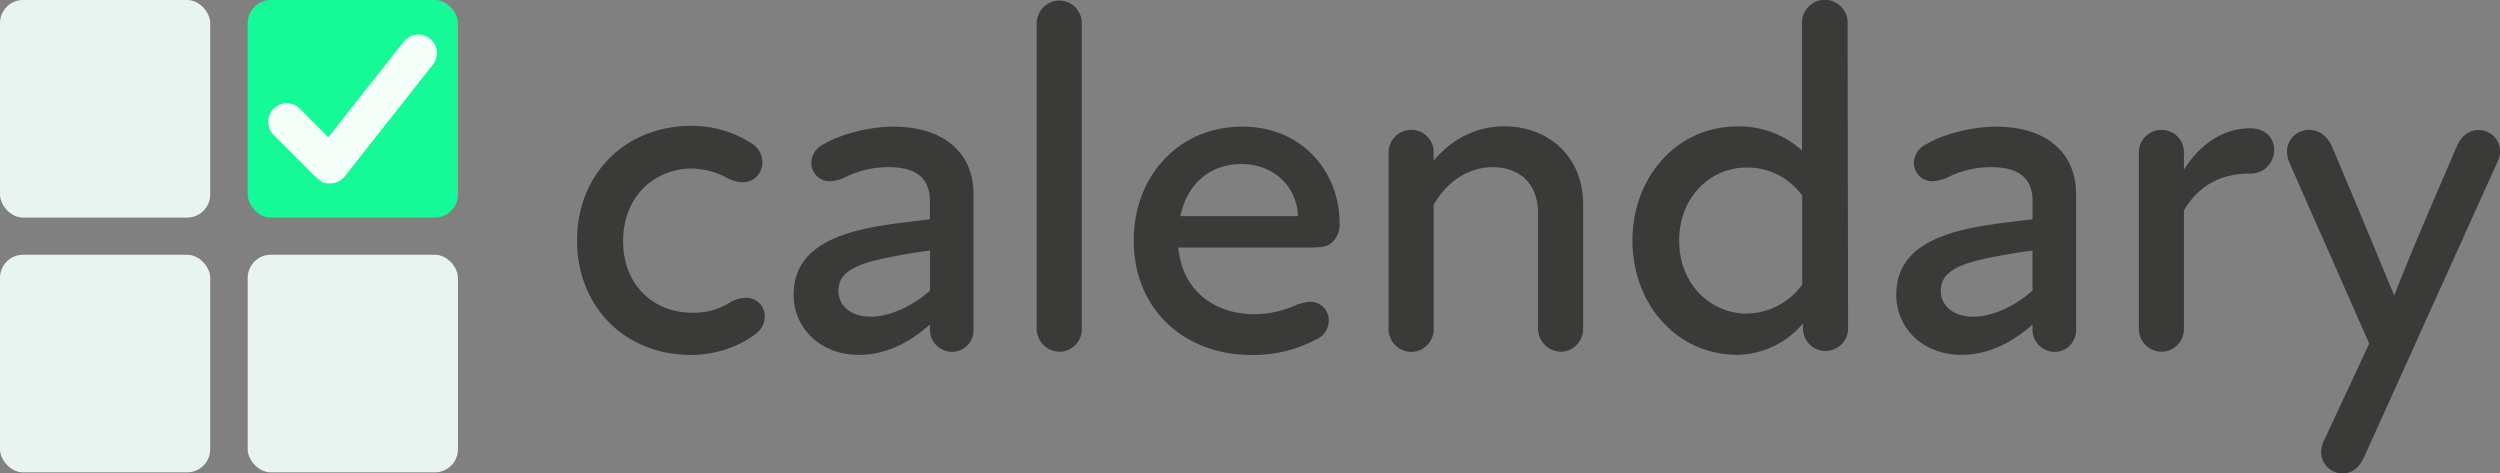
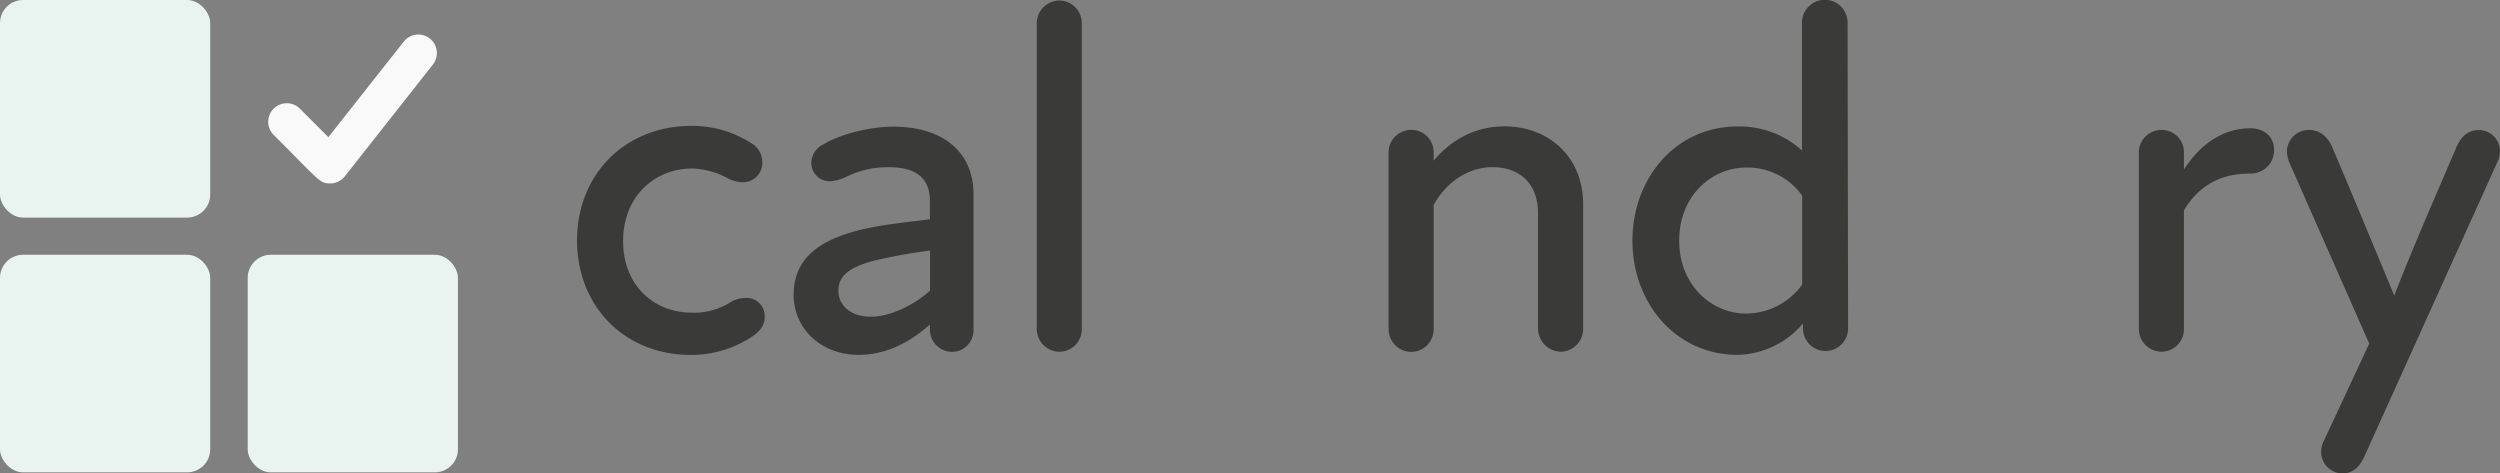
<svg xmlns="http://www.w3.org/2000/svg" viewBox="0 0 623.62 118.1">
  <rect x="0" y="0" width="623.62" height="118.1" fill="#808080" stroke="none" />
  <defs>
    <style>.cls-1{fill:#3a3a39;}.cls-2{fill:#e9f4f1;}.cls-3{fill:#15f996;}.cls-4{opacity:0.95;}.cls-5{fill:#fff;}</style>
  </defs>
  <g id="Livello_2" data-name="Livello 2">
    <g id="Livello_1-2" data-name="Livello 1">
      <path class="cls-1" d="M143.94,60c0-16.74,12.23-28.6,28.48-28.6a27.23,27.23,0,0,1,14.92,4.28,5.43,5.43,0,0,1,2.81,4.64,4.82,4.82,0,0,1-4.89,5.14,8.57,8.57,0,0,1-4.16-1.23,19.85,19.85,0,0,0-8.43-2.2c-9.41,0-17.24,7-17.24,18.1C155.43,71,162.89,78,172.67,78a16.83,16.83,0,0,0,9.66-2.69,7.74,7.74,0,0,1,3.54-1A4.56,4.56,0,0,1,190.76,79c0,2.32-1.34,3.79-3.42,5.14a27.56,27.56,0,0,1-15,4.4C155.56,88.52,143.94,76.17,143.94,60Z" />
      <path class="cls-1" d="M242.84,48.42V82.16a5.4,5.4,0,0,1-5.38,5.62,5.58,5.58,0,0,1-5.5-5.62V80.94c-5.75,5.13-11.74,7.58-17.73,7.58-9.53,0-16.26-6.6-16.26-15,0-7.58,4.53-12.35,13.08-15.16,6.12-2.08,14.19-2.81,20.91-3.66V50.13c0-5.87-3.67-8.43-10.27-8.43A23.66,23.66,0,0,0,211.3,44a11,11,0,0,1-4.16,1.22,4.59,4.59,0,0,1-4.76-4.64A5.24,5.24,0,0,1,205.43,36c4-2.44,11.25-4.4,17.36-4.4C235.26,31.55,242.84,38,242.84,48.42ZM232,72.5v-10a135.6,135.6,0,0,0-14.18,2.57c-6.24,1.71-8.68,3.91-8.68,7.45,0,3.79,3.18,6.48,8.07,6.48C221.69,79,227.44,76.54,232,72.5Z" />
      <path class="cls-1" d="M258.61,82V5.88A5.71,5.71,0,0,1,264.23.13a5.64,5.64,0,0,1,5.62,5.75V82a5.6,5.6,0,0,1-5.5,5.74A5.73,5.73,0,0,1,258.61,82Z" />
-       <path class="cls-1" d="M334.15,55.63a5.86,5.86,0,0,1-1.46,4.4c-1.1,1.47-2.94,1.71-5.87,1.71H293.93c1,11,9.29,16.63,18.95,16.63a25.66,25.66,0,0,0,10-2.08,10.79,10.79,0,0,1,3.91-1A4.57,4.57,0,0,1,331.46,80a5.23,5.23,0,0,1-3.3,4.77,33.85,33.85,0,0,1-15.89,3.79c-16.87,0-29.46-11.37-29.46-28.61,0-16.13,11.37-28.36,27-28.36C324.86,31.55,334.15,42.92,334.15,55.63Zm-10.39-1.71c-.12-7-5.74-13-14.06-13-7.94,0-13.57,5-15.28,13Z" />
      <path class="cls-1" d="M394.91,51V82a5.69,5.69,0,0,1-5.5,5.74A5.81,5.81,0,0,1,383.66,82V53.19c0-7.46-4.64-11.49-11.37-11.49-5.87,0-11.37,3.54-14.67,9.41V82A5.63,5.63,0,0,1,352,87.78,5.7,5.7,0,0,1,346.38,82V38A5.6,5.6,0,0,1,352,32.41,5.53,5.53,0,0,1,357.62,38v2.08c4.65-5.5,10.64-8.56,17.73-8.56C386.11,31.55,394.91,38.89,394.91,51Z" />
      <path class="cls-1" d="M461,82.16a5.63,5.63,0,0,1-11.25,0V80.69a22,22,0,0,1-16.25,7.83c-15.41,0-26.29-12.84-26.29-28.49s10.88-28.48,26.16-28.48a23.18,23.18,0,0,1,16.14,6V5.88a5.69,5.69,0,1,1,11.37,0ZM449.55,71V48.79a16.81,16.81,0,0,0-13.94-7c-8.68,0-16.74,7.09-16.74,18.21s8.06,18.22,16.74,18.22A17.42,17.42,0,0,0,449.55,71Z" />
-       <path class="cls-1" d="M517.88,48.42V82.16a5.4,5.4,0,0,1-5.37,5.62,5.57,5.57,0,0,1-5.5-5.62V80.94c-5.75,5.13-11.74,7.58-17.73,7.58-9.54,0-16.26-6.6-16.26-15,0-7.58,4.52-12.35,13.08-15.16,6.11-2.08,14.18-2.81,20.91-3.66V50.13c0-5.87-3.67-8.43-10.27-8.43A23.62,23.62,0,0,0,486.35,44a11.14,11.14,0,0,1-4.16,1.22,4.59,4.59,0,0,1-4.77-4.64A5.25,5.25,0,0,1,480.48,36c4-2.44,11.24-4.4,17.36-4.4C510.31,31.55,517.88,38,517.88,48.42ZM507,72.5v-10a135.84,135.84,0,0,0-14.19,2.57c-6.23,1.71-8.68,3.91-8.68,7.45,0,3.79,3.18,6.48,8.07,6.48C496.74,79,502.48,76.54,507,72.5Z" />
      <path class="cls-1" d="M567.27,37.42a5.8,5.8,0,0,1-5.87,5.87c-5.87,0-12.1,1.71-16.62,9.16V82a5.63,5.63,0,0,1-5.63,5.74A5.71,5.71,0,0,1,533.53,82V38.15a5.63,5.63,0,0,1,5.62-5.74,5.56,5.56,0,0,1,5.63,5.74v4.16C549.54,34.85,555.66,32,561.28,32,565,32,567.27,34.24,567.27,37.42Z" />
      <path class="cls-1" d="M623.62,37.66a6.52,6.52,0,0,1-.73,2.94l-33.13,73.34c-1.47,3.18-3.42,4.16-5.5,4.16a5.39,5.39,0,0,1-5.26-5.26,6.6,6.6,0,0,1,.74-3L591,85.71l-19.8-44.87a8.36,8.36,0,0,1-.73-3.05,5.45,5.45,0,0,1,5.5-5.38c2.08,0,4.28,1,5.74,4.15,4.89,11.49,10.76,25.67,15.53,37.17C602,61.5,607.73,48.42,612.87,36.44c1.46-3.18,3.54-4,5.5-4A5.29,5.29,0,0,1,623.62,37.66Z" />
      <rect class="cls-2" width="52.44" height="54.28" rx="5.76" />
      <rect class="cls-2" y="63.55" width="52.44" height="54.28" rx="5.76" />
-       <rect class="cls-3" x="61.79" width="52.44" height="54.28" rx="5.76" />
      <rect class="cls-2" x="61.79" y="63.55" width="52.44" height="54.28" rx="5.76" />
      <g class="cls-4">
        <path class="cls-5" d="M107.23,9.61a4.64,4.64,0,0,0-6.5.76L81.91,34.21l-7-7a4.63,4.63,0,1,0-6.55,6.54c11.38,11.38,11.39,12,13.93,12A4.61,4.61,0,0,0,86,44l22-27.92A4.64,4.64,0,0,0,107.23,9.61Z" />
      </g>
    </g>
  </g>
</svg>